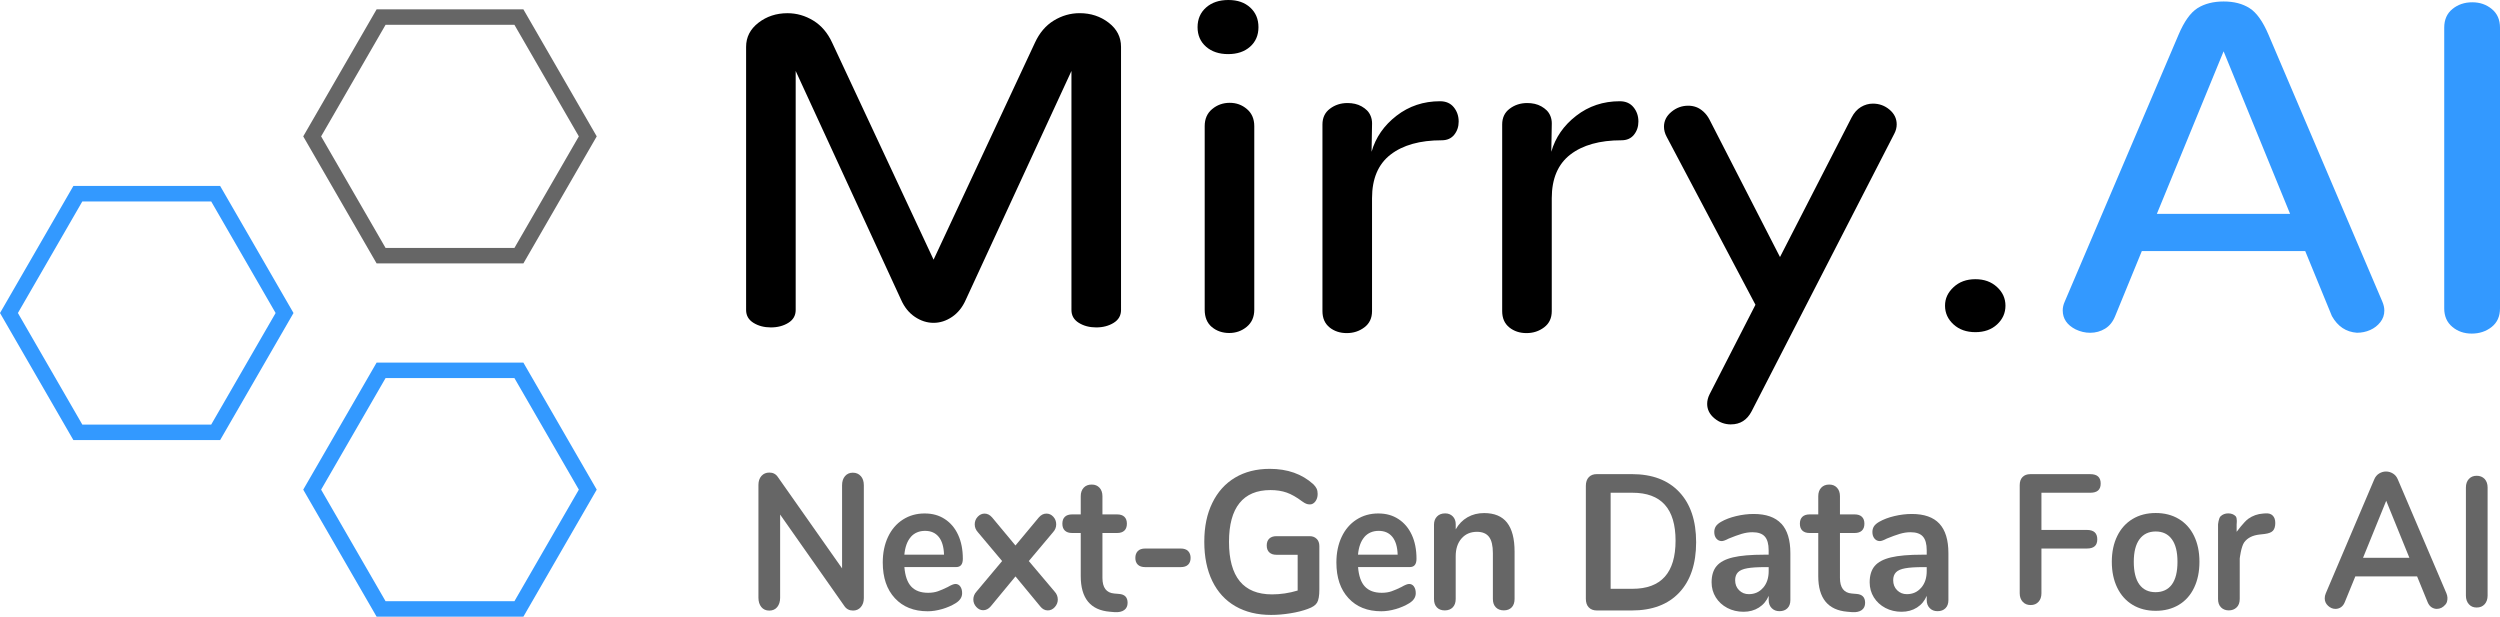
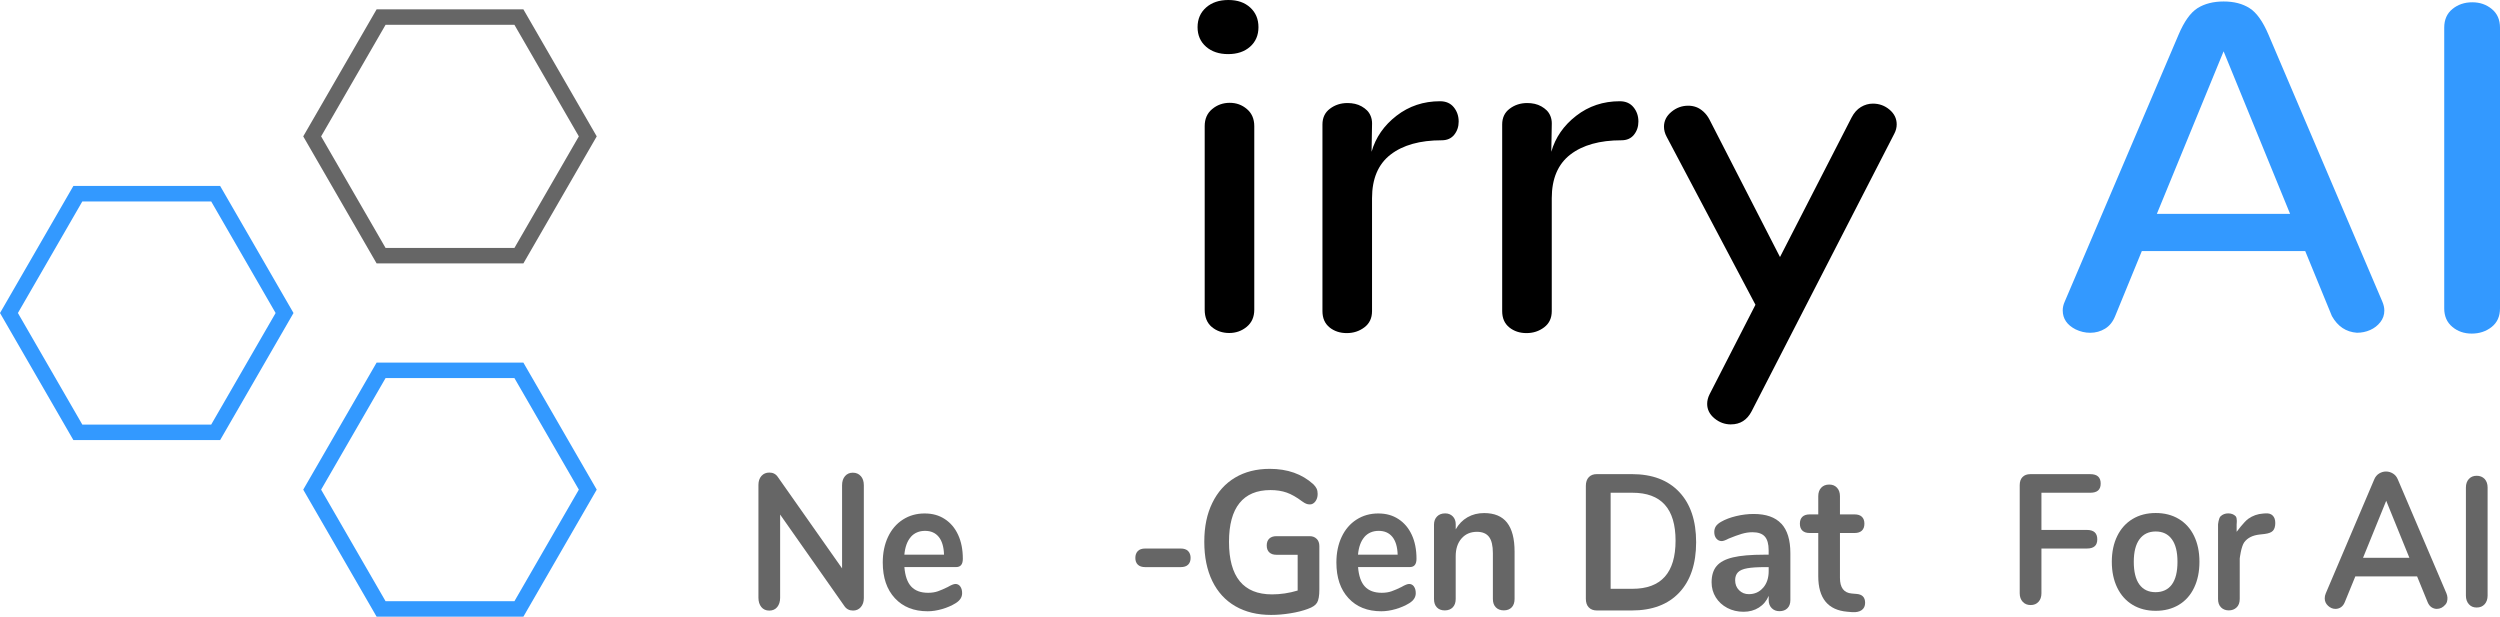
<svg xmlns="http://www.w3.org/2000/svg" viewBox="0 0 806.76 199.01">
  <defs>
    <style>.d{fill:#666;}.e{fill:#39f;}.f{stroke:#666;}.f,.g{fill:none;stroke-miterlimit:10;stroke-width:5px;}.g{stroke:#39f;}</style>
  </defs>
  <g id="a" />
  <g id="b">
    <g id="c">
      <g>
-         <path d="M295.25,102.26c-1.91-1.28-3.39-3.11-4.44-5.47l-34.04-73.89V100.04c0,1.78-.79,3.16-2.37,4.14-1.58,.98-3.46,1.48-5.63,1.48s-4.05-.49-5.63-1.48c-1.58-.98-2.37-2.36-2.37-4.14V15.12c0-3.13,1.33-5.73,3.98-7.78s5.78-3.08,9.37-3.08c2.97,0,5.75,.8,8.35,2.39,2.6,1.59,4.63,3.98,6.09,7.16l32.71,69.99L333.97,13.8c1.46-3.18,3.49-5.57,6.09-7.16,2.6-1.59,5.39-2.39,8.35-2.39,3.59,0,6.71,1.03,9.37,3.08s3.98,4.65,3.98,7.78V100.04c0,1.78-.79,3.16-2.37,4.14-1.58,.98-3.46,1.48-5.63,1.48s-4.05-.49-5.63-1.48c-1.58-.98-2.37-2.36-2.37-4.14V22.9l-34.12,73.89c-1.05,2.37-2.52,4.19-4.4,5.47-1.89,1.28-3.88,1.92-5.98,1.92s-4.1-.64-6.01-1.92Z" />
        <path d="M389.2,15.07c-1.83-1.6-2.74-3.7-2.74-6.3s.91-4.72,2.74-6.34c1.83-1.62,4.23-2.43,7.2-2.43s5.27,.81,7.05,2.43c1.77,1.62,2.66,3.73,2.66,6.34s-.9,4.7-2.7,6.3c-1.8,1.6-4.16,2.39-7.09,2.39s-5.3-.8-7.13-2.39Zm1.86,90.46c-1.53-1.29-2.3-3.15-2.3-5.59V40.7c0-2.33,.8-4.17,2.42-5.51,1.61-1.34,3.5-2.01,5.66-2.01s3.96,.67,5.54,2.01,2.38,3.18,2.38,5.51v59.24c0,2.34-.81,4.17-2.42,5.51-1.61,1.34-3.5,2.01-5.66,2.01s-4.09-.64-5.62-1.94Z" />
        <path d="M429.06,105.65c-1.53-1.22-2.3-2.97-2.3-5.25V40.18c0-2.19,.8-3.89,2.42-5.1,1.61-1.22,3.5-1.83,5.66-1.83,.85,0,1.65,.09,2.42,.26,.76,.17,1.48,.45,2.14,.82,.66,.37,1.24,.81,1.74,1.3,.5,.5,.9,1.11,1.19,1.83,.29,.72,.44,1.5,.44,2.35l-.16,9.17c1.32-4.62,4-8.49,8.04-11.62,4.04-3.13,8.73-4.69,14.06-4.69,1.9,0,3.38,.65,4.43,1.94,1.05,1.29,1.58,2.83,1.58,4.62,0,1.64-.48,3.06-1.43,4.25s-2.3,1.79-4.04,1.79c-7.02,0-12.53,1.54-16.51,4.62-3.99,3.08-5.98,7.78-5.98,14.08v36.44c0,2.24-.82,3.98-2.46,5.22-1.64,1.24-3.54,1.86-5.7,1.86s-4.01-.61-5.55-1.83Z" />
        <path d="M487.06,105.65c-1.53-1.22-2.3-2.97-2.3-5.25V40.18c0-2.19,.8-3.89,2.42-5.1,1.61-1.22,3.5-1.83,5.66-1.83,.84,0,1.65,.09,2.42,.26,.76,.17,1.48,.45,2.14,.82,.66,.37,1.24,.81,1.74,1.3,.5,.5,.9,1.11,1.19,1.83,.29,.72,.44,1.5,.44,2.35l-.16,9.17c1.32-4.62,4-8.49,8.04-11.62,4.04-3.13,8.73-4.69,14.06-4.69,1.9,0,3.38,.65,4.43,1.94,1.06,1.29,1.58,2.83,1.58,4.62,0,1.64-.48,3.06-1.43,4.25-.95,1.19-2.3,1.79-4.04,1.79-7.02,0-12.53,1.54-16.51,4.62-3.99,3.08-5.98,7.78-5.98,14.08v36.44c0,2.24-.82,3.98-2.46,5.22-1.64,1.24-3.54,1.86-5.7,1.86s-4.01-.61-5.54-1.83Z" />
        <path d="M558.59,136.96c-1.98,0-3.76-.65-5.33-1.95-1.57-1.3-2.35-2.86-2.35-4.68,0-1.03,.26-2.06,.78-3.1l14.8-28.88-28.66-54.22c-.58-1.08-.86-2.16-.86-3.24,0-1.87,.79-3.46,2.39-4.79,1.59-1.33,3.41-1.99,5.44-1.99,.89,0,1.74,.15,2.55,.44,.81,.29,1.59,.79,2.35,1.47,.76,.69,1.4,1.52,1.92,2.5l22.79,44.43,23.1-45.02c.78-1.52,1.79-2.65,3.01-3.39,1.23-.74,2.52-1.1,3.88-1.1,2.04,0,3.82,.65,5.36,1.95,1.54,1.3,2.31,2.89,2.31,4.75,0,1.03-.26,2.04-.78,3.02l-46.05,89.59c-1.46,2.8-3.68,4.2-6.66,4.2Z" />
-         <path d="M630.41,104.69c-1.83-1.67-2.74-3.68-2.74-6.04s.91-4.25,2.74-5.97c1.83-1.72,4.18-2.58,7.05-2.58s5.14,.84,6.97,2.51c1.83,1.67,2.74,3.68,2.74,6.04s-.9,4.37-2.7,6.04c-1.8,1.67-4.14,2.5-7.01,2.5s-5.22-.83-7.05-2.5Z" />
        <path class="e" d="M743.88,81.01h-52.7l-8.61,21c-.73,1.82-1.81,3.17-3.25,4.05-1.44,.88-3.04,1.33-4.82,1.33-1.62,0-3.18-.37-4.7-1.1-2.77-1.42-4.15-3.46-4.15-6.12,0-.93,.21-1.87,.63-2.8l36.73-86.13c1.83-4.32,3.88-7.19,6.15-8.62,2.27-1.42,5.08-2.14,8.42-2.14s6.07,.71,8.34,2.14c2.27,1.43,4.32,4.3,6.15,8.62l36.73,86.13c.42,.98,.63,1.94,.63,2.87,0,1.38-.43,2.62-1.29,3.72s-1.96,1.95-3.29,2.54c-1.33,.59-2.75,.88-4.27,.88-3.5-.25-6.19-2.04-8.07-5.38l-8.62-21Zm-26.31-64.46l-21.54,52.46h42.99l-21.46-52.46Z" />
        <path class="e" d="M791.38,105.48c-1.74-1.44-2.62-3.43-2.62-5.97V8.94c0-2.59,.88-4.6,2.66-6.04,1.77-1.44,3.9-2.16,6.38-2.16s4.53,.72,6.3,2.16c1.77,1.44,2.66,3.46,2.66,6.04V99.51c0,2.59-.9,4.59-2.7,6.01-1.8,1.42-3.94,2.13-6.42,2.13s-4.52-.72-6.26-2.16Z" />
      </g>
      <g>
        <path class="d" d="M277.81,153.66c.64,.74,.95,1.72,.95,2.94v36.39c0,1.2-.32,2.18-.97,2.92-.64,.75-1.48,1.12-2.5,1.12-1.21,0-2.14-.48-2.79-1.43l-20.75-29.55v26.84c0,1.23-.31,2.23-.93,3-.62,.77-1.48,1.15-2.57,1.15s-1.94-.38-2.57-1.15c-.62-.77-.93-1.77-.93-3v-36.4c0-1.2,.32-2.17,.97-2.9,.65-.73,1.5-1.09,2.56-1.09,1.18,0,2.09,.48,2.73,1.43l20.73,29.49v-26.83c0-1.22,.32-2.2,.95-2.94,.64-.74,1.47-1.11,2.52-1.11s1.94,.37,2.57,1.11Z" />
        <path class="d" d="M309.89,189.27c.4,.54,.59,1.26,.59,2.17,0,1.28-.7,2.36-2.1,3.22-1.28,.79-2.74,1.42-4.36,1.89-1.62,.47-3.17,.71-4.65,.71-4.46,0-7.99-1.4-10.59-4.22-2.61-2.81-3.91-6.65-3.91-11.53,0-3.1,.57-5.85,1.7-8.25,1.13-2.4,2.73-4.26,4.79-5.58,2.06-1.32,4.39-1.98,7-1.98s4.66,.6,6.52,1.8c1.85,1.2,3.29,2.89,4.3,5.08,1.02,2.19,1.53,4.77,1.53,7.75,0,1.78-.72,2.67-2.15,2.67h-16.71c.23,2.85,.96,4.95,2.21,6.29,1.25,1.34,3.06,2.01,5.44,2.01,1.21,0,2.27-.17,3.2-.5,.92-.33,1.97-.78,3.14-1.36,1.13-.66,1.96-.99,2.49-.99,.64,0,1.16,.27,1.56,.81Zm-15.98-15.97c-1.15,1.32-1.84,3.22-2.07,5.7h12.8c-.08-2.52-.64-4.43-1.7-5.74-1.06-1.3-2.53-1.95-4.42-1.95s-3.47,.66-4.62,1.98Z" />
-         <path class="d" d="M341.36,193.45c0,.91-.32,1.73-.96,2.45-.64,.72-1.4,1.08-2.27,1.08-.94,0-1.76-.43-2.44-1.3l-7.99-9.67-7.99,9.67c-.72,.83-1.53,1.24-2.44,1.24-.83,0-1.57-.35-2.21-1.05-.64-.7-.96-1.51-.96-2.42s.34-1.8,1.02-2.54l8.27-9.86-7.82-9.3c-.68-.74-1.02-1.59-1.02-2.54s.32-1.77,.96-2.45c.64-.68,1.38-1.02,2.21-1.02,.91,0,1.72,.41,2.44,1.24l7.53,9.05,7.54-9.05c.72-.83,1.53-1.24,2.44-1.24s1.61,.34,2.24,1.02c.62,.68,.93,1.5,.93,2.45s-.34,1.8-1.02,2.54l-7.82,9.3,8.33,9.86c.68,.74,1.02,1.59,1.02,2.54Z" />
-         <path class="d" d="M363.88,194.54c0,1.02-.36,1.8-1.09,2.33-.73,.53-1.76,.76-3.11,.67l-1.51-.13c-6.27-.51-9.41-4.34-9.41-11.49v-13.92h-2.8c-1.01,0-1.78-.26-2.32-.77-.54-.51-.81-1.25-.81-2.23s.27-1.72,.81-2.23c.54-.51,1.32-.77,2.32-.77h2.8v-5.87c0-1.15,.32-2.06,.95-2.74,.63-.68,1.49-1.02,2.58-1.02s1.88,.34,2.52,1.02c.63,.68,.95,1.6,.95,2.74v5.87h4.76c1.01,0,1.78,.26,2.32,.77,.54,.51,.81,1.26,.81,2.23s-.27,1.72-.81,2.23c-.54,.51-1.32,.77-2.32,.77h-4.76v14.49c0,3.15,1.27,4.83,3.81,5.04l1.51,.13c1.87,.13,2.8,1.08,2.8,2.87Z" />
        <path class="d" d="M367.18,182.22c-.54-.52-.8-1.25-.8-2.18s.27-1.67,.8-2.21c.53-.55,1.34-.82,2.41-.82h11.41c1.07,0,1.87,.27,2.41,.82,.53,.55,.8,1.28,.8,2.21s-.27,1.66-.8,2.18c-.54,.53-1.34,.79-2.41,.79h-11.41c-1.07,0-1.87-.26-2.41-.79Z" />
        <path class="d" d="M424.91,173.89c.57,.59,.85,1.36,.85,2.32v14.02c0,2-.24,3.41-.73,4.24s-1.48,1.5-2.98,2.02c-1.62,.61-3.51,1.09-5.66,1.43-2.15,.35-4.22,.52-6.21,.52-4.42,0-8.26-.93-11.5-2.8-3.25-1.87-5.73-4.58-7.46-8.12-1.72-3.54-2.59-7.77-2.59-12.68s.86-9.01,2.59-12.55c1.72-3.54,4.17-6.26,7.33-8.15,3.17-1.89,6.9-2.84,11.2-2.84,5.72,0,10.41,1.65,14.06,4.96,.49,.48,.84,.96,1.07,1.43,.22,.48,.33,1.04,.33,1.7,0,.96-.24,1.76-.73,2.41-.49,.65-1.08,.98-1.77,.98-.45,0-.85-.07-1.22-.23-.37-.15-.79-.4-1.28-.75-1.79-1.35-3.45-2.29-4.99-2.84-1.54-.54-3.29-.81-5.23-.81-4.42,0-7.76,1.4-10.01,4.21-2.25,2.8-3.38,6.97-3.38,12.49,0,11.3,4.63,16.96,13.88,16.96,2.76,0,5.52-.41,8.28-1.24v-11.54h-6.88c-.97,0-1.73-.26-2.28-.78-.55-.52-.82-1.26-.82-2.22s.27-1.7,.82-2.22c.55-.52,1.31-.78,2.28-.78h10.77c.93,0,1.68,.29,2.25,.88Z" />
        <path class="d" d="M456.28,189.27c.4,.54,.59,1.26,.59,2.17,0,1.28-.7,2.36-2.1,3.22-1.29,.79-2.74,1.42-4.36,1.89-1.62,.47-3.17,.71-4.65,.71-4.46,0-7.99-1.4-10.59-4.22-2.61-2.81-3.91-6.65-3.91-11.53,0-3.1,.57-5.85,1.7-8.25,1.13-2.4,2.73-4.26,4.79-5.58,2.06-1.32,4.39-1.98,7-1.98s4.66,.6,6.52,1.8c1.85,1.2,3.29,2.89,4.31,5.08,1.02,2.19,1.53,4.77,1.53,7.75,0,1.78-.72,2.67-2.15,2.67h-16.71c.23,2.85,.96,4.95,2.21,6.29,1.25,1.34,3.06,2.01,5.44,2.01,1.21,0,2.27-.17,3.2-.5,.93-.33,1.97-.78,3.14-1.36,1.13-.66,1.96-.99,2.49-.99,.64,0,1.16,.27,1.56,.81Zm-15.98-15.97c-1.15,1.32-1.84,3.22-2.07,5.7h12.8c-.08-2.52-.64-4.43-1.7-5.74-1.06-1.3-2.53-1.95-4.42-1.95s-3.46,.66-4.62,1.98Z" />
        <path class="d" d="M486.33,168.66c1.62,2.06,2.43,5.18,2.43,9.35v15.28c0,1.14-.31,2.04-.92,2.7-.62,.65-1.47,.98-2.55,.98s-1.94-.33-2.58-.98c-.64-.65-.95-1.55-.95-2.7v-14.79c0-2.4-.41-4.15-1.24-5.24-.83-1.09-2.13-1.64-3.89-1.64-2.08,0-3.74,.72-4.99,2.15-1.25,1.43-1.88,3.35-1.88,5.75v13.78c0,1.14-.32,2.04-.95,2.7-.64,.65-1.49,.98-2.58,.98s-1.93-.33-2.55-.98c-.62-.65-.92-1.55-.92-2.7v-23.99c0-1.09,.32-1.97,.98-2.64,.65-.67,1.53-1,2.64-1,.99,0,1.81,.33,2.44,.97s.95,1.5,.95,2.54v1.65c.94-1.69,2.21-2.99,3.79-3.9,1.58-.91,3.37-1.36,5.37-1.36,3.32,0,5.79,1.03,7.41,3.09Z" />
        <path class="d" d="M512.7,196.01c-.63-.66-.94-1.6-.94-2.81v-36.39c0-1.21,.31-2.14,.94-2.81s1.49-1,2.6-1h11.29c6.58,0,11.68,1.92,15.31,5.77s5.45,9.25,5.45,16.2-1.82,12.41-5.45,16.26c-3.63,3.85-8.73,5.77-15.31,5.77h-11.29c-1.1,0-1.97-.33-2.6-1Zm14.1-6c9.27,0,13.91-5.18,13.91-15.53s-4.64-15.47-13.91-15.47h-7.04v31h7.04Z" />
        <path class="d" d="M574.85,168.99c1.94,2.09,2.91,5.26,2.91,9.52v15.13c0,1.12-.31,2-.94,2.63-.63,.64-1.49,.96-2.59,.96-1.02,0-1.85-.33-2.5-.99-.65-.66-.97-1.53-.97-2.6v-1.36c-.67,1.61-1.72,2.87-3.15,3.78-1.43,.91-3.09,1.36-4.97,1.36s-3.67-.41-5.24-1.24c-1.57-.83-2.8-1.96-3.71-3.41-.9-1.45-1.35-3.06-1.35-4.84,0-2.23,.54-3.99,1.62-5.27,1.08-1.28,2.83-2.21,5.26-2.79,2.43-.58,5.78-.87,10.06-.87h1.47v-1.43c0-2.03-.41-3.5-1.24-4.43-.82-.93-2.16-1.39-4-1.39-1.14,0-2.29,.18-3.47,.53-1.18,.35-2.57,.86-4.18,1.52-1.02,.54-1.77,.81-2.24,.81-.71,0-1.28-.27-1.74-.81-.45-.54-.68-1.24-.68-2.11,0-.7,.17-1.31,.5-1.83,.33-.52,.89-1,1.68-1.46,1.37-.79,3.01-1.41,4.91-1.86,1.9-.45,3.77-.68,5.62-.68,4,0,6.97,1.04,8.91,3.13Zm-5.87,20.68c1.19-1.38,1.78-3.17,1.78-5.36v-1.3h-1.02c-2.53,0-4.5,.12-5.89,.37-1.4,.25-2.4,.68-3,1.3-.6,.62-.91,1.47-.91,2.54,0,1.32,.42,2.41,1.27,3.25,.85,.85,1.9,1.27,3.14,1.27,1.89,0,3.43-.69,4.62-2.08Z" />
        <path class="d" d="M601.88,194.54c0,1.02-.36,1.8-1.09,2.33s-1.76,.76-3.11,.67l-1.51-.13c-6.27-.51-9.41-4.34-9.41-11.49v-13.92h-2.8c-1.01,0-1.78-.26-2.32-.77s-.81-1.25-.81-2.23,.27-1.72,.81-2.23,1.32-.77,2.32-.77h2.8v-5.87c0-1.15,.32-2.06,.95-2.74,.64-.68,1.49-1.02,2.58-1.02s1.88,.34,2.52,1.02c.63,.68,.95,1.6,.95,2.74v5.87h4.76c1.01,0,1.78,.26,2.32,.77,.54,.51,.81,1.26,.81,2.23s-.27,1.72-.81,2.23c-.54,.51-1.32,.77-2.32,.77h-4.76v14.49c0,3.15,1.27,4.83,3.81,5.04l1.51,.13c1.87,.13,2.8,1.08,2.8,2.87Z" />
-         <path class="d" d="M625.85,168.99c1.94,2.09,2.91,5.26,2.91,9.52v15.13c0,1.12-.31,2-.94,2.63-.63,.64-1.49,.96-2.59,.96-1.02,0-1.85-.33-2.5-.99-.65-.66-.97-1.53-.97-2.6v-1.36c-.67,1.61-1.72,2.87-3.15,3.78-1.43,.91-3.09,1.36-4.97,1.36s-3.67-.41-5.23-1.24c-1.57-.83-2.8-1.96-3.71-3.41-.9-1.45-1.35-3.06-1.35-4.84,0-2.23,.54-3.99,1.62-5.27,1.08-1.28,2.83-2.21,5.26-2.79,2.43-.58,5.78-.87,10.06-.87h1.47v-1.43c0-2.03-.41-3.5-1.23-4.43-.82-.93-2.16-1.39-4-1.39-1.14,0-2.29,.18-3.47,.53-1.18,.35-2.57,.86-4.18,1.52-1.02,.54-1.77,.81-2.24,.81-.71,0-1.28-.27-1.73-.81-.45-.54-.68-1.24-.68-2.11,0-.7,.17-1.31,.5-1.83,.33-.52,.89-1,1.68-1.46,1.37-.79,3.01-1.41,4.91-1.86,1.9-.45,3.77-.68,5.62-.68,4,0,6.97,1.04,8.91,3.13Zm-5.87,20.68c1.19-1.38,1.78-3.17,1.78-5.36v-1.3h-1.02c-2.53,0-4.5,.12-5.89,.37-1.4,.25-2.4,.68-3,1.3-.6,.62-.91,1.47-.91,2.54,0,1.32,.42,2.41,1.27,3.25,.85,.85,1.9,1.27,3.14,1.27,1.89,0,3.43-.69,4.62-2.08Z" />
        <path class="d" d="M652.73,194.19c-.64-.7-.96-1.61-.96-2.74v-34.89c0-1.13,.3-2,.91-2.62s1.44-.93,2.51-.93h19.35c2.24,0,3.36,1.01,3.36,3.03s-1.12,2.97-3.36,2.97h-15.76v12h14.66c2.24,0,3.36,1.01,3.36,3.03s-1.12,2.97-3.36,2.97h-14.66v14.45c0,1.13-.31,2.04-.94,2.74-.63,.7-1.47,1.05-2.54,1.05s-1.92-.35-2.56-1.05Z" />
        <path class="d" d="M688.21,195.19c-2.13-1.28-3.79-3.12-4.96-5.52-1.17-2.4-1.76-5.19-1.76-8.37s.59-5.96,1.76-8.34c1.17-2.38,2.82-4.21,4.96-5.49,2.13-1.28,4.62-1.92,7.45-1.92s5.32,.64,7.45,1.92,3.78,3.11,4.93,5.49c1.15,2.38,1.73,5.16,1.73,8.34s-.58,5.97-1.73,8.37c-1.15,2.4-2.79,4.24-4.93,5.52s-4.62,1.92-7.45,1.92-5.32-.64-7.45-1.92Zm12.66-6.57c1.21-1.65,1.81-4.09,1.81-7.32s-.6-5.61-1.81-7.28c-1.21-1.67-2.95-2.51-5.21-2.51s-4.01,.84-5.24,2.51c-1.23,1.67-1.84,4.1-1.84,7.28s.6,5.66,1.81,7.32c1.21,1.65,2.95,2.48,5.21,2.48s4.06-.83,5.27-2.48Z" />
        <path class="d" d="M733.39,166.36c.57,.54,.85,1.34,.85,2.42s-.25,1.94-.74,2.48c-.49,.54-1.38,.89-2.66,1.05l-1.7,.19c-2.23,.25-3.86,1.08-4.9,2.48-1.04,1.41-1.47,5.27-1.47,5.27v13.04c0,1.19-.34,2.09-1.01,2.73s-1.51,.95-2.52,.95-1.84-.32-2.49-.95c-.65-.63-.98-1.54-.98-2.73v-24.02s.17-2.05,.83-2.67c.66-.62,1.48-.93,2.46-.93s1.77,.3,2.38,.9c.6,.6,.33,2.57,.33,2.57v2.48s2.36-3.22,3.78-4.22,2.99-1.55,4.73-1.67l.79-.06c.98-.08,1.76,.15,2.32,.68Z" />
        <path class="d" d="M789.65,194.2c-.09,.3-.25,.58-.44,.82-.8,.98-1.75,1.47-2.85,1.47-.6,0-1.17-.18-1.7-.53-.53-.35-.95-.9-1.25-1.64l-3.4-8.31h-19.94l-3.4,8.31c-.3,.74-.72,1.29-1.25,1.64s-1.11,.53-1.76,.53c-.87,0-1.66-.33-2.38-.99-.72-.66-1.08-1.47-1.08-2.42,0-.54,.11-1.07,.34-1.61l15.64-36.77c.34-.83,.86-1.46,1.56-1.89,.7-.43,1.44-.65,2.24-.65s1.54,.22,2.24,.65c.7,.43,1.22,1.06,1.56,1.89l15.69,36.77c.38,.91,.44,1.83,.17,2.73Zm-12.13-14.19l-7.48-18.41-7.48,18.41h14.96Z" />
        <path class="d" d="M796.71,194.98c-.63-.71-.95-1.64-.95-2.79v-34.86c0-1.15,.32-2.07,.95-2.76,.63-.69,1.47-1.04,2.52-1.04s1.94,.35,2.58,1.04c.63,.69,.95,1.61,.95,2.76v34.86c0,1.15-.32,2.08-.95,2.79-.63,.71-1.49,1.07-2.58,1.07s-1.89-.36-2.52-1.07Z" />
      </g>
      <polygon class="f" points="167.45 5.51 189.68 44.01 167.45 82.51 122.98 82.51 100.74 44.01 122.98 5.51 167.45 5.51" />
      <polygon class="g" points="69.6 62.51 91.83 101.01 69.6 139.51 25.12 139.51 2.89 101.01 25.12 62.51 69.6 62.51" />
      <polygon class="g" points="167.45 119.51 189.68 158.01 167.45 196.51 122.98 196.51 100.74 158.01 122.98 119.51 167.45 119.51" />
    </g>
  </g>
</svg>